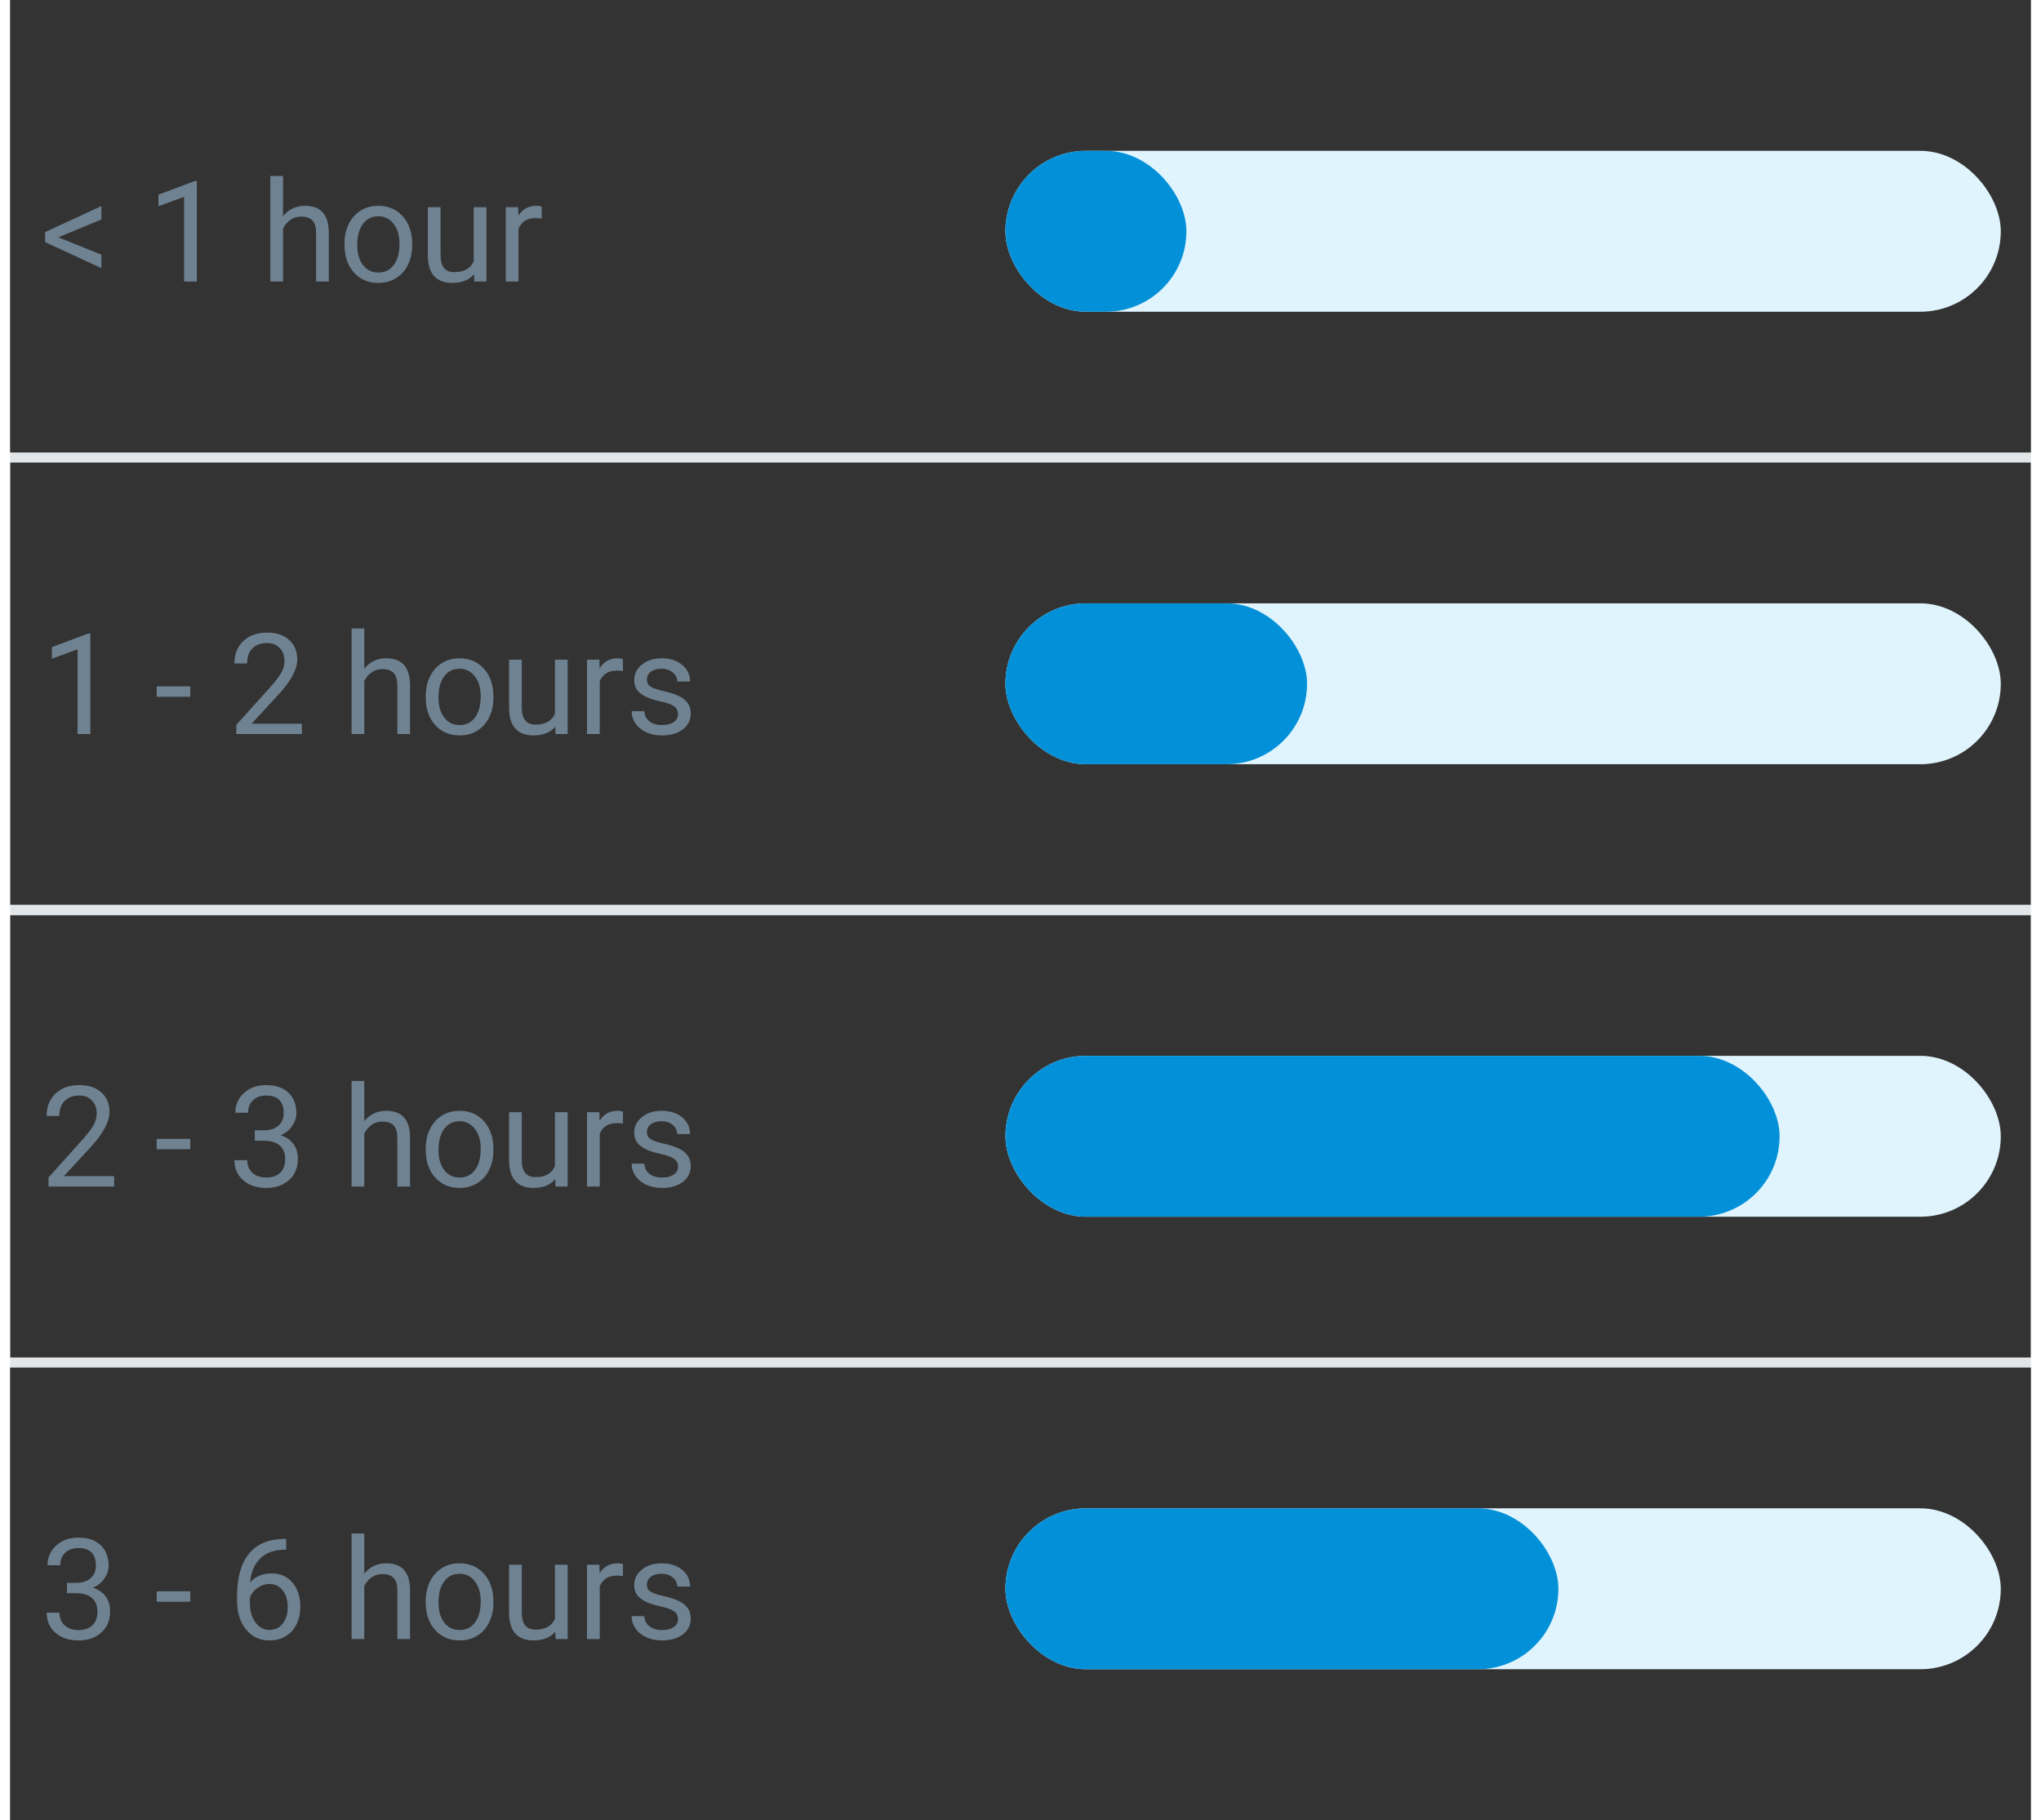
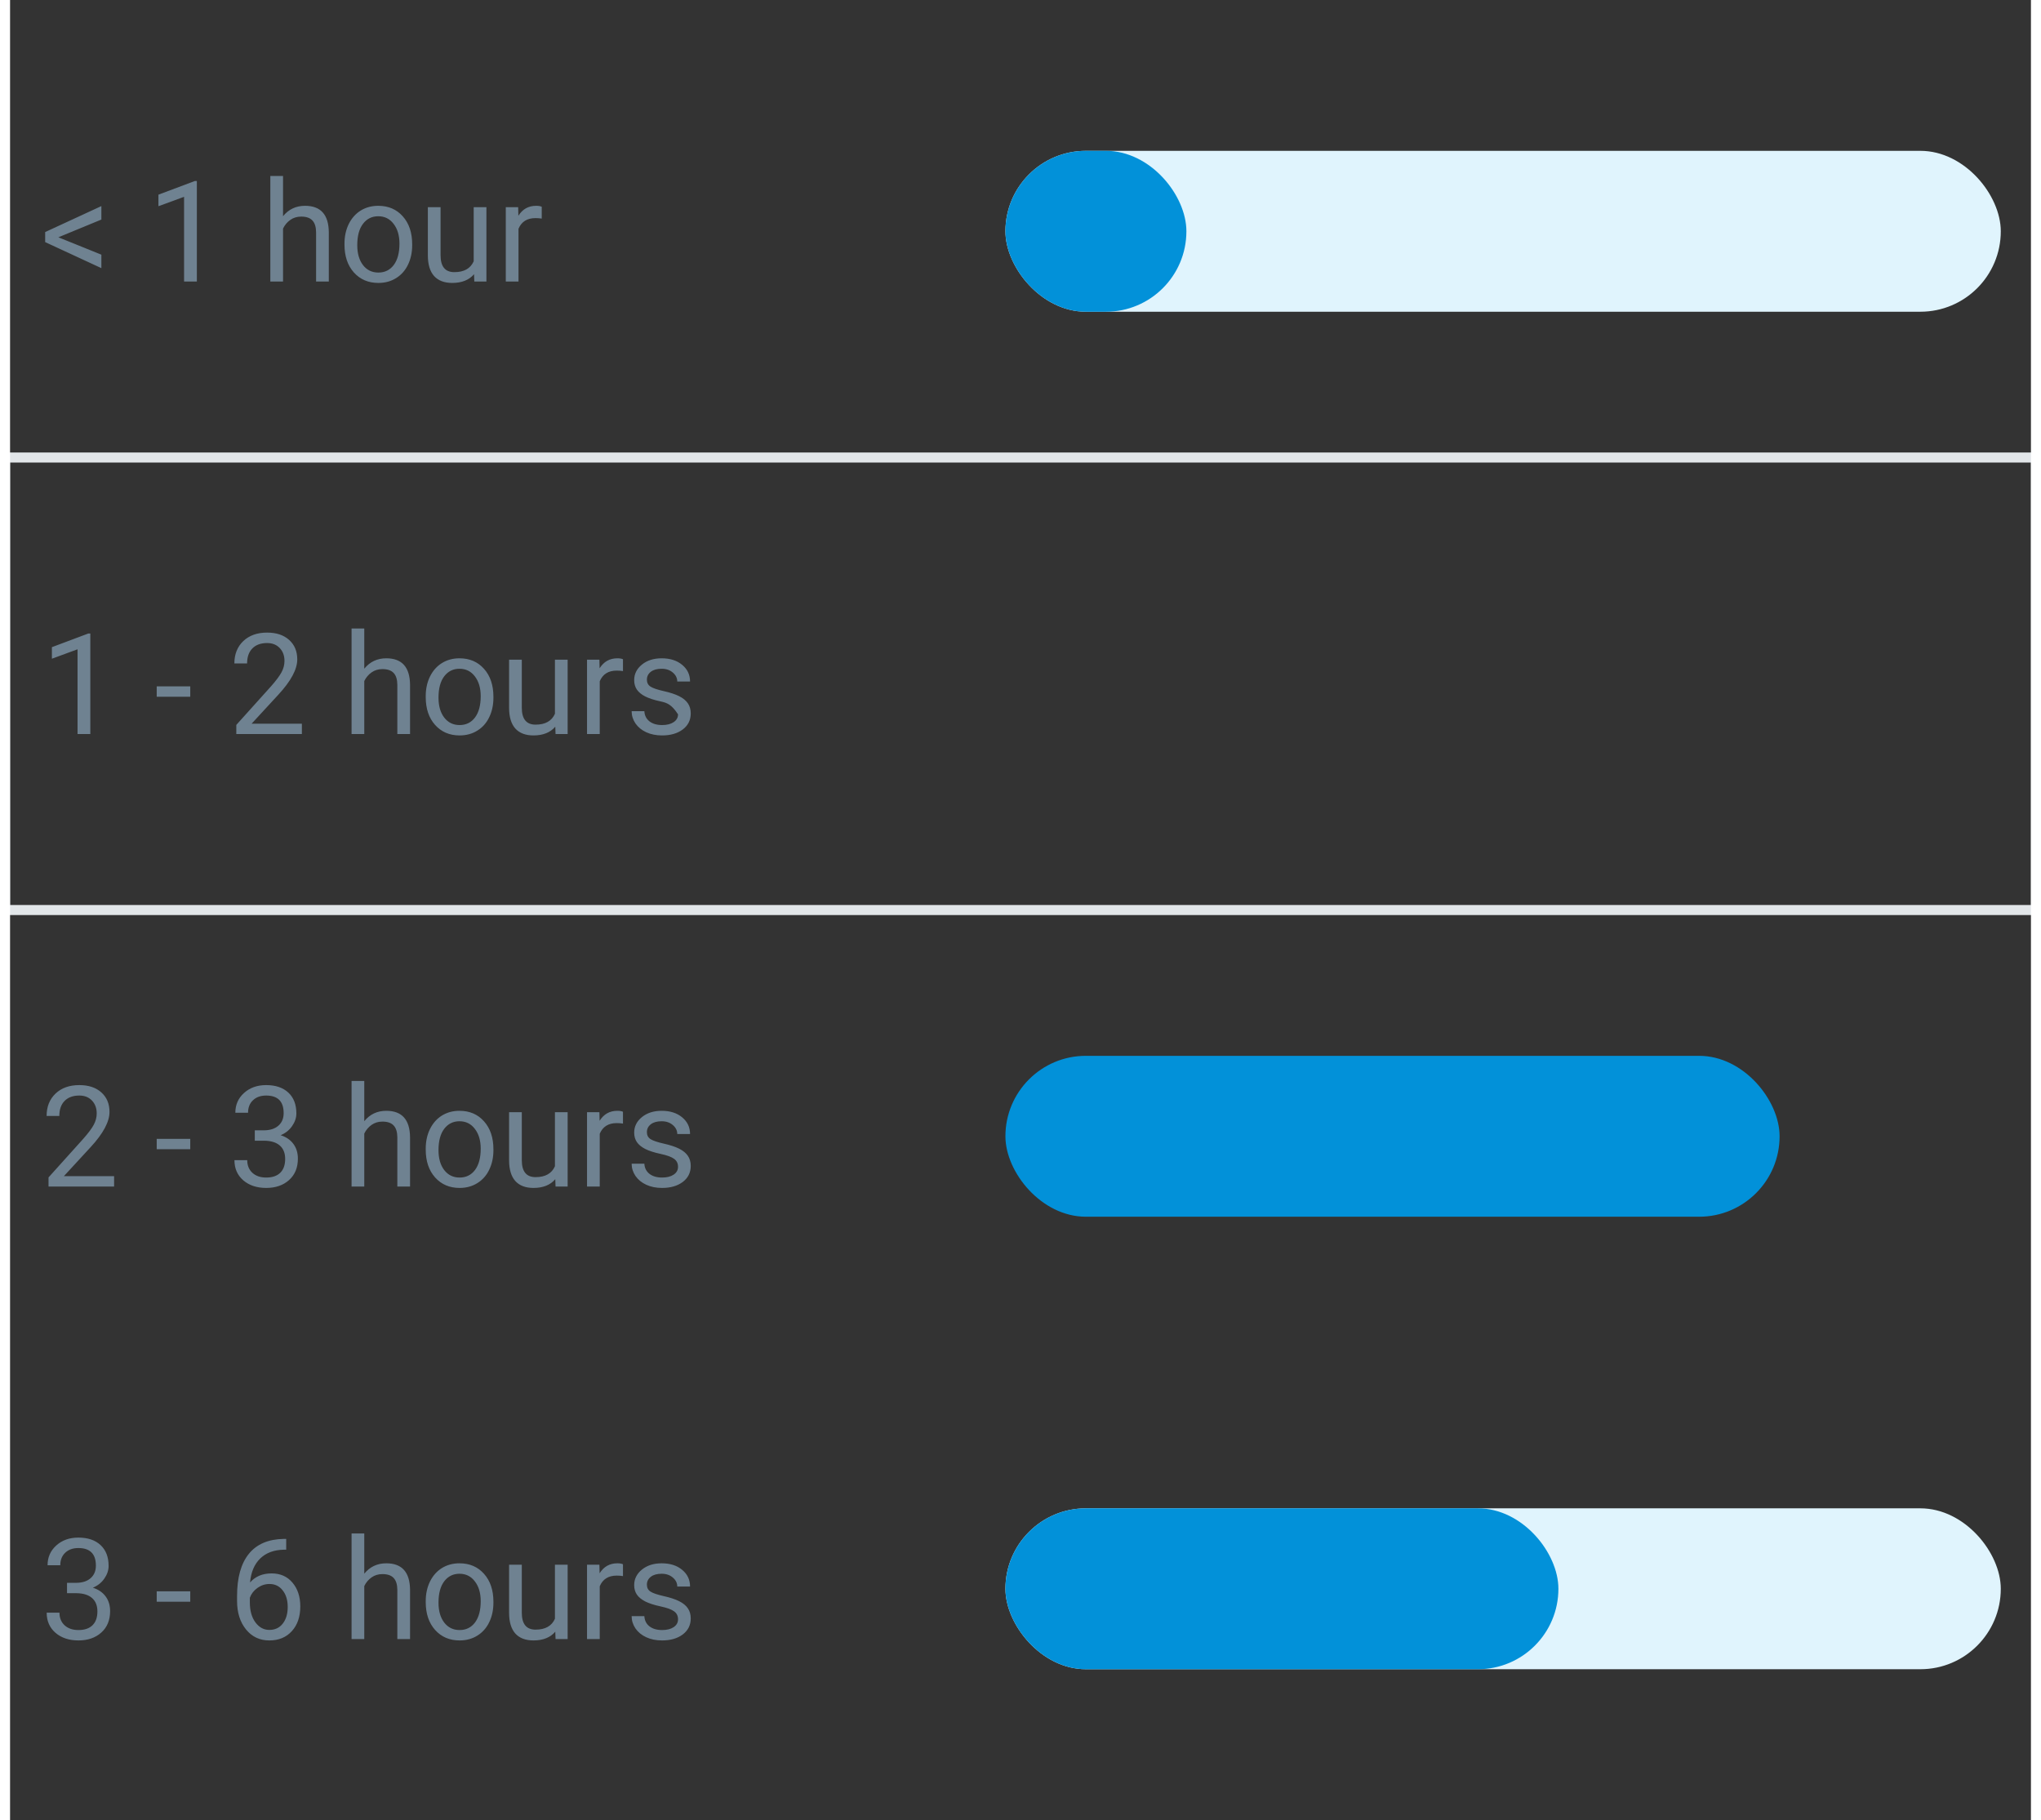
<svg xmlns="http://www.w3.org/2000/svg" width="203" height="181" viewBox="0 0 203 181" fill="none">
  <rect x="0" y="0" width="203" height="181" fill="#333333" stroke="none" />
  <rect x="100" y="15" width="99" height="16" rx="8" fill="#E0F4FD" />
  <rect x="100" y="15" width="18" height="16" rx="8" fill="#0291D9" />
-   <rect x="100" y="60" width="99" height="16" rx="8" fill="#E0F4FD" />
-   <rect x="100" y="60" width="30" height="16" rx="8" fill="#0291D9" />
  <rect x="0.5" y="45.5" width="202" height="45" stroke="#E2E6E9" />
-   <rect x="100" y="105" width="99" height="16" rx="8" fill="#E0F4FD" />
  <rect x="100" y="105" width="77" height="16" rx="8" fill="#0291D9" />
-   <rect x="0.5" y="90.5" width="202" height="45" stroke="#E2E6E9" />
  <rect x="100" y="150" width="99" height="16" rx="8" fill="#E0F4FD" />
  <rect x="100" y="150" width="55" height="16" rx="8" fill="#0291D9" />
-   <path d="M5.805 23.598L10.084 25.327V26.667L4.492 24.076V23.078L10.084 20.494V21.834L5.805 23.598ZM19.579 28H18.308V19.571L15.758 20.508V19.359L19.381 17.999H19.579V28ZM28.151 21.499C28.712 20.811 29.441 20.467 30.339 20.467C31.902 20.467 32.69 21.349 32.704 23.112V28H31.439V23.105C31.435 22.572 31.312 22.178 31.07 21.923C30.833 21.668 30.462 21.54 29.956 21.54C29.546 21.54 29.186 21.649 28.876 21.868C28.566 22.087 28.325 22.374 28.151 22.73V28H26.887V17.5H28.151V21.499ZM34.263 24.233C34.263 23.509 34.404 22.857 34.687 22.278C34.974 21.7 35.37 21.253 35.876 20.939C36.386 20.624 36.967 20.467 37.619 20.467C38.626 20.467 39.44 20.815 40.06 21.513C40.684 22.21 40.996 23.137 40.996 24.295V24.384C40.996 25.104 40.857 25.751 40.579 26.325C40.306 26.895 39.911 27.339 39.397 27.658C38.886 27.977 38.298 28.137 37.633 28.137C36.63 28.137 35.817 27.788 35.192 27.091C34.573 26.394 34.263 25.471 34.263 24.322V24.233ZM35.534 24.384C35.534 25.204 35.723 25.863 36.102 26.359C36.484 26.856 36.995 27.105 37.633 27.105C38.275 27.105 38.786 26.854 39.164 26.352C39.542 25.847 39.731 25.14 39.731 24.233C39.731 23.422 39.538 22.766 39.15 22.265C38.768 21.759 38.257 21.506 37.619 21.506C36.995 21.506 36.491 21.754 36.108 22.251C35.726 22.748 35.534 23.459 35.534 24.384ZM47.148 27.269C46.656 27.847 45.934 28.137 44.981 28.137C44.193 28.137 43.592 27.909 43.177 27.453C42.767 26.993 42.559 26.314 42.555 25.416V20.604H43.819V25.382C43.819 26.503 44.275 27.064 45.187 27.064C46.153 27.064 46.795 26.703 47.114 25.983V20.604H48.379V28H47.176L47.148 27.269ZM53.882 21.738C53.69 21.706 53.483 21.69 53.26 21.69C52.43 21.69 51.867 22.044 51.571 22.75V28H50.307V20.604H51.537L51.558 21.458C51.972 20.797 52.56 20.467 53.321 20.467C53.567 20.467 53.754 20.499 53.882 20.562V21.738ZM8.983 73H7.712V64.571L5.162 65.508V64.359L8.785 62.999H8.983V73ZM18.923 69.288H15.587V68.256H18.923V69.288ZM30.024 73H23.503V72.091L26.948 68.263C27.459 67.684 27.81 67.215 28.001 66.855C28.197 66.49 28.295 66.114 28.295 65.727C28.295 65.207 28.138 64.781 27.823 64.448C27.509 64.116 27.09 63.949 26.565 63.949C25.936 63.949 25.447 64.129 25.096 64.489C24.749 64.845 24.576 65.341 24.576 65.98H23.311C23.311 65.064 23.605 64.323 24.193 63.758C24.786 63.193 25.576 62.91 26.565 62.91C27.491 62.91 28.222 63.154 28.76 63.642C29.297 64.125 29.566 64.769 29.566 65.576C29.566 66.556 28.942 67.723 27.693 69.076L25.027 71.968H30.024V73ZM36.231 66.499C36.792 65.811 37.521 65.467 38.419 65.467C39.982 65.467 40.77 66.349 40.784 68.112V73H39.52V68.106C39.515 67.572 39.392 67.178 39.15 66.923C38.913 66.668 38.542 66.54 38.036 66.54C37.626 66.54 37.266 66.649 36.956 66.868C36.646 67.087 36.405 67.374 36.231 67.73V73H34.967V62.5H36.231V66.499ZM42.343 69.233C42.343 68.509 42.484 67.857 42.767 67.278C43.054 66.7 43.45 66.253 43.956 65.939C44.467 65.624 45.047 65.467 45.699 65.467C46.706 65.467 47.52 65.815 48.14 66.513C48.764 67.21 49.076 68.137 49.076 69.295V69.384C49.076 70.104 48.937 70.751 48.659 71.325C48.386 71.895 47.992 72.339 47.477 72.658C46.966 72.977 46.378 73.137 45.713 73.137C44.71 73.137 43.897 72.788 43.273 72.091C42.653 71.394 42.343 70.471 42.343 69.322V69.233ZM43.614 69.384C43.614 70.204 43.803 70.863 44.182 71.359C44.565 71.856 45.075 72.105 45.713 72.105C46.355 72.105 46.866 71.854 47.244 71.353C47.622 70.847 47.812 70.14 47.812 69.233C47.812 68.422 47.618 67.766 47.23 67.265C46.848 66.759 46.337 66.506 45.699 66.506C45.075 66.506 44.571 66.754 44.188 67.251C43.806 67.748 43.614 68.459 43.614 69.384ZM55.228 72.269C54.736 72.847 54.014 73.137 53.062 73.137C52.273 73.137 51.672 72.909 51.257 72.453C50.847 71.993 50.639 71.314 50.635 70.416V65.603H51.899V70.382C51.899 71.503 52.355 72.064 53.267 72.064C54.233 72.064 54.875 71.704 55.194 70.983V65.603H56.459V73H55.256L55.228 72.269ZM61.962 66.738C61.77 66.706 61.563 66.69 61.34 66.69C60.51 66.69 59.948 67.044 59.651 67.75V73H58.387V65.603H59.617L59.638 66.458C60.052 65.797 60.64 65.467 61.401 65.467C61.648 65.467 61.834 65.499 61.962 65.562V66.738ZM67.438 71.038C67.438 70.696 67.308 70.432 67.048 70.245C66.793 70.054 66.344 69.89 65.701 69.753C65.063 69.616 64.555 69.452 64.177 69.261C63.803 69.069 63.525 68.841 63.343 68.577C63.165 68.313 63.076 67.998 63.076 67.634C63.076 67.028 63.331 66.515 63.842 66.096C64.357 65.676 65.013 65.467 65.811 65.467C66.649 65.467 67.328 65.683 67.848 66.116C68.372 66.549 68.634 67.103 68.634 67.777H67.362C67.362 67.431 67.214 67.132 66.918 66.882C66.626 66.631 66.257 66.506 65.811 66.506C65.35 66.506 64.99 66.606 64.731 66.807C64.471 67.007 64.341 67.269 64.341 67.593C64.341 67.898 64.462 68.128 64.703 68.283C64.945 68.438 65.38 68.586 66.009 68.728C66.642 68.869 67.155 69.037 67.547 69.233C67.939 69.429 68.228 69.666 68.415 69.944C68.606 70.218 68.702 70.553 68.702 70.949C68.702 71.61 68.438 72.141 67.909 72.542C67.38 72.939 66.695 73.137 65.852 73.137C65.259 73.137 64.735 73.032 64.279 72.822C63.824 72.613 63.466 72.321 63.206 71.947C62.951 71.569 62.823 71.161 62.823 70.724H64.088C64.111 71.147 64.279 71.485 64.594 71.735C64.913 71.981 65.332 72.105 65.852 72.105C66.33 72.105 66.713 72.009 67 71.817C67.292 71.621 67.438 71.362 67.438 71.038ZM11.349 118H4.827V117.091L8.272 113.263C8.783 112.684 9.134 112.215 9.325 111.854C9.521 111.49 9.619 111.114 9.619 110.727C9.619 110.207 9.462 109.781 9.147 109.448C8.833 109.116 8.414 108.949 7.89 108.949C7.261 108.949 6.771 109.129 6.42 109.489C6.074 109.845 5.9 110.341 5.9 110.979H4.636C4.636 110.063 4.93 109.323 5.518 108.758C6.11 108.193 6.901 107.91 7.89 107.91C8.815 107.91 9.546 108.154 10.084 108.642C10.622 109.125 10.891 109.77 10.891 110.576C10.891 111.556 10.266 112.723 9.018 114.076L6.352 116.968H11.349V118ZM18.923 114.288H15.587V113.256H18.923V114.288ZM25.342 112.408H26.292C26.889 112.399 27.358 112.242 27.7 111.937C28.042 111.631 28.213 111.219 28.213 110.699C28.213 109.533 27.632 108.949 26.47 108.949C25.923 108.949 25.485 109.106 25.157 109.421C24.834 109.731 24.672 110.143 24.672 110.658H23.407C23.407 109.87 23.694 109.216 24.269 108.696C24.847 108.172 25.581 107.91 26.47 107.91C27.409 107.91 28.145 108.159 28.678 108.655C29.211 109.152 29.477 109.842 29.477 110.727C29.477 111.16 29.336 111.579 29.054 111.984C28.776 112.39 28.395 112.693 27.912 112.894C28.459 113.067 28.881 113.354 29.177 113.755C29.477 114.156 29.628 114.646 29.628 115.225C29.628 116.118 29.336 116.826 28.753 117.351C28.17 117.875 27.411 118.137 26.477 118.137C25.542 118.137 24.781 117.884 24.193 117.378C23.61 116.872 23.318 116.204 23.318 115.375H24.59C24.59 115.899 24.761 116.318 25.102 116.633C25.444 116.947 25.902 117.104 26.477 117.104C27.087 117.104 27.554 116.945 27.878 116.626C28.201 116.307 28.363 115.849 28.363 115.252C28.363 114.673 28.186 114.229 27.83 113.919C27.475 113.609 26.962 113.45 26.292 113.44H25.342V112.408ZM36.231 111.499C36.792 110.811 37.521 110.467 38.419 110.467C39.982 110.467 40.77 111.349 40.784 113.112V118H39.52V113.105C39.515 112.572 39.392 112.178 39.15 111.923C38.913 111.668 38.542 111.54 38.036 111.54C37.626 111.54 37.266 111.649 36.956 111.868C36.646 112.087 36.405 112.374 36.231 112.729V118H34.967V107.5H36.231V111.499ZM42.343 114.233C42.343 113.509 42.484 112.857 42.767 112.278C43.054 111.7 43.45 111.253 43.956 110.938C44.467 110.624 45.047 110.467 45.699 110.467C46.706 110.467 47.52 110.815 48.14 111.513C48.764 112.21 49.076 113.137 49.076 114.295V114.384C49.076 115.104 48.937 115.751 48.659 116.325C48.386 116.895 47.992 117.339 47.477 117.658C46.966 117.977 46.378 118.137 45.713 118.137C44.71 118.137 43.897 117.788 43.273 117.091C42.653 116.394 42.343 115.471 42.343 114.322V114.233ZM43.614 114.384C43.614 115.204 43.803 115.863 44.182 116.359C44.565 116.856 45.075 117.104 45.713 117.104C46.355 117.104 46.866 116.854 47.244 116.353C47.622 115.847 47.812 115.14 47.812 114.233C47.812 113.422 47.618 112.766 47.23 112.265C46.848 111.759 46.337 111.506 45.699 111.506C45.075 111.506 44.571 111.754 44.188 112.251C43.806 112.748 43.614 113.459 43.614 114.384ZM55.228 117.269C54.736 117.847 54.014 118.137 53.062 118.137C52.273 118.137 51.672 117.909 51.257 117.453C50.847 116.993 50.639 116.314 50.635 115.416V110.604H51.899V115.382C51.899 116.503 52.355 117.063 53.267 117.063C54.233 117.063 54.875 116.703 55.194 115.983V110.604H56.459V118H55.256L55.228 117.269ZM61.962 111.738C61.77 111.706 61.563 111.69 61.34 111.69C60.51 111.69 59.948 112.044 59.651 112.75V118H58.387V110.604H59.617L59.638 111.458C60.052 110.797 60.64 110.467 61.401 110.467C61.648 110.467 61.834 110.499 61.962 110.562V111.738ZM67.438 116.038C67.438 115.696 67.308 115.432 67.048 115.245C66.793 115.054 66.344 114.89 65.701 114.753C65.063 114.616 64.555 114.452 64.177 114.261C63.803 114.069 63.525 113.841 63.343 113.577C63.165 113.313 63.076 112.998 63.076 112.634C63.076 112.028 63.331 111.515 63.842 111.096C64.357 110.676 65.013 110.467 65.811 110.467C66.649 110.467 67.328 110.683 67.848 111.116C68.372 111.549 68.634 112.103 68.634 112.777H67.362C67.362 112.431 67.214 112.132 66.918 111.882C66.626 111.631 66.257 111.506 65.811 111.506C65.35 111.506 64.99 111.606 64.731 111.807C64.471 112.007 64.341 112.269 64.341 112.593C64.341 112.898 64.462 113.128 64.703 113.283C64.945 113.438 65.38 113.586 66.009 113.728C66.642 113.869 67.155 114.037 67.547 114.233C67.939 114.429 68.228 114.666 68.415 114.944C68.606 115.218 68.702 115.553 68.702 115.949C68.702 116.61 68.438 117.141 67.909 117.542C67.38 117.938 66.695 118.137 65.852 118.137C65.259 118.137 64.735 118.032 64.279 117.822C63.824 117.613 63.466 117.321 63.206 116.947C62.951 116.569 62.823 116.161 62.823 115.724H64.088C64.111 116.147 64.279 116.485 64.594 116.735C64.913 116.981 65.332 117.104 65.852 117.104C66.33 117.104 66.713 117.009 67 116.817C67.292 116.621 67.438 116.362 67.438 116.038ZM6.666 157.408H7.616C8.213 157.399 8.683 157.242 9.024 156.937C9.366 156.631 9.537 156.219 9.537 155.699C9.537 154.533 8.956 153.949 7.794 153.949C7.247 153.949 6.81 154.106 6.481 154.421C6.158 154.731 5.996 155.143 5.996 155.658H4.731C4.731 154.87 5.019 154.216 5.593 153.696C6.172 153.172 6.905 152.91 7.794 152.91C8.733 152.91 9.469 153.159 10.002 153.655C10.535 154.152 10.802 154.842 10.802 155.727C10.802 156.16 10.661 156.579 10.378 156.984C10.1 157.39 9.719 157.693 9.236 157.894C9.783 158.067 10.205 158.354 10.501 158.755C10.802 159.156 10.952 159.646 10.952 160.225C10.952 161.118 10.661 161.826 10.077 162.351C9.494 162.875 8.735 163.137 7.801 163.137C6.867 163.137 6.105 162.884 5.518 162.378C4.934 161.872 4.643 161.204 4.643 160.375H5.914C5.914 160.899 6.085 161.318 6.427 161.633C6.769 161.947 7.227 162.104 7.801 162.104C8.411 162.104 8.879 161.945 9.202 161.626C9.526 161.307 9.688 160.849 9.688 160.252C9.688 159.673 9.51 159.229 9.154 158.919C8.799 158.609 8.286 158.45 7.616 158.44H6.666V157.408ZM18.923 159.288H15.587V158.256H18.923V159.288ZM28.466 153.04V154.113H28.233C27.249 154.132 26.465 154.423 25.882 154.988C25.299 155.553 24.961 156.349 24.87 157.374C25.394 156.772 26.11 156.472 27.017 156.472C27.883 156.472 28.573 156.777 29.088 157.388C29.607 157.998 29.867 158.787 29.867 159.753C29.867 160.778 29.587 161.599 29.026 162.214C28.47 162.829 27.723 163.137 26.784 163.137C25.832 163.137 25.059 162.772 24.467 162.043C23.874 161.309 23.578 160.366 23.578 159.213V158.728C23.578 156.896 23.968 155.496 24.747 154.53C25.531 153.56 26.695 153.063 28.24 153.04H28.466ZM26.805 157.524C26.372 157.524 25.973 157.654 25.608 157.914C25.244 158.174 24.991 158.5 24.85 158.892V159.356C24.85 160.177 25.034 160.838 25.403 161.339C25.773 161.84 26.233 162.091 26.784 162.091C27.354 162.091 27.8 161.881 28.124 161.462C28.452 161.043 28.616 160.493 28.616 159.814C28.616 159.131 28.45 158.579 28.117 158.16C27.789 157.736 27.352 157.524 26.805 157.524ZM36.231 156.499C36.792 155.811 37.521 155.467 38.419 155.467C39.982 155.467 40.77 156.349 40.784 158.112V163H39.52V158.105C39.515 157.572 39.392 157.178 39.15 156.923C38.913 156.668 38.542 156.54 38.036 156.54C37.626 156.54 37.266 156.649 36.956 156.868C36.646 157.087 36.405 157.374 36.231 157.729V163H34.967V152.5H36.231V156.499ZM42.343 159.233C42.343 158.509 42.484 157.857 42.767 157.278C43.054 156.7 43.45 156.253 43.956 155.938C44.467 155.624 45.047 155.467 45.699 155.467C46.706 155.467 47.52 155.815 48.14 156.513C48.764 157.21 49.076 158.137 49.076 159.295V159.384C49.076 160.104 48.937 160.751 48.659 161.325C48.386 161.895 47.992 162.339 47.477 162.658C46.966 162.977 46.378 163.137 45.713 163.137C44.71 163.137 43.897 162.788 43.273 162.091C42.653 161.394 42.343 160.471 42.343 159.322V159.233ZM43.614 159.384C43.614 160.204 43.803 160.863 44.182 161.359C44.565 161.856 45.075 162.104 45.713 162.104C46.355 162.104 46.866 161.854 47.244 161.353C47.622 160.847 47.812 160.14 47.812 159.233C47.812 158.422 47.618 157.766 47.23 157.265C46.848 156.759 46.337 156.506 45.699 156.506C45.075 156.506 44.571 156.754 44.188 157.251C43.806 157.748 43.614 158.459 43.614 159.384ZM55.228 162.269C54.736 162.847 54.014 163.137 53.062 163.137C52.273 163.137 51.672 162.909 51.257 162.453C50.847 161.993 50.639 161.314 50.635 160.416V155.604H51.899V160.382C51.899 161.503 52.355 162.063 53.267 162.063C54.233 162.063 54.875 161.703 55.194 160.983V155.604H56.459V163H55.256L55.228 162.269ZM61.962 156.738C61.77 156.706 61.563 156.69 61.34 156.69C60.51 156.69 59.948 157.044 59.651 157.75V163H58.387V155.604H59.617L59.638 156.458C60.052 155.797 60.64 155.467 61.401 155.467C61.648 155.467 61.834 155.499 61.962 155.562V156.738ZM67.438 161.038C67.438 160.696 67.308 160.432 67.048 160.245C66.793 160.054 66.344 159.89 65.701 159.753C65.063 159.616 64.555 159.452 64.177 159.261C63.803 159.069 63.525 158.841 63.343 158.577C63.165 158.313 63.076 157.998 63.076 157.634C63.076 157.028 63.331 156.515 63.842 156.096C64.357 155.676 65.013 155.467 65.811 155.467C66.649 155.467 67.328 155.683 67.848 156.116C68.372 156.549 68.634 157.103 68.634 157.777H67.362C67.362 157.431 67.214 157.132 66.918 156.882C66.626 156.631 66.257 156.506 65.811 156.506C65.35 156.506 64.99 156.606 64.731 156.807C64.471 157.007 64.341 157.269 64.341 157.593C64.341 157.898 64.462 158.128 64.703 158.283C64.945 158.438 65.38 158.586 66.009 158.728C66.642 158.869 67.155 159.037 67.547 159.233C67.939 159.429 68.228 159.666 68.415 159.944C68.606 160.218 68.702 160.553 68.702 160.949C68.702 161.61 68.438 162.141 67.909 162.542C67.38 162.938 66.695 163.137 65.852 163.137C65.259 163.137 64.735 163.032 64.279 162.822C63.824 162.613 63.466 162.321 63.206 161.947C62.951 161.569 62.823 161.161 62.823 160.724H64.088C64.111 161.147 64.279 161.485 64.594 161.735C64.913 161.981 65.332 162.104 65.852 162.104C66.33 162.104 66.713 162.009 67 161.817C67.292 161.621 67.438 161.362 67.438 161.038Z" fill="#6F8291" />
+   <path d="M5.805 23.598L10.084 25.327V26.667L4.492 24.076V23.078L10.084 20.494V21.834L5.805 23.598ZM19.579 28H18.308V19.571L15.758 20.508V19.359L19.381 17.999H19.579V28ZM28.151 21.499C28.712 20.811 29.441 20.467 30.339 20.467C31.902 20.467 32.69 21.349 32.704 23.112V28H31.439V23.105C31.435 22.572 31.312 22.178 31.07 21.923C30.833 21.668 30.462 21.54 29.956 21.54C29.546 21.54 29.186 21.649 28.876 21.868C28.566 22.087 28.325 22.374 28.151 22.73V28H26.887V17.5H28.151V21.499ZM34.263 24.233C34.263 23.509 34.404 22.857 34.687 22.278C34.974 21.7 35.37 21.253 35.876 20.939C36.386 20.624 36.967 20.467 37.619 20.467C38.626 20.467 39.44 20.815 40.06 21.513C40.684 22.21 40.996 23.137 40.996 24.295V24.384C40.996 25.104 40.857 25.751 40.579 26.325C40.306 26.895 39.911 27.339 39.397 27.658C38.886 27.977 38.298 28.137 37.633 28.137C36.63 28.137 35.817 27.788 35.192 27.091C34.573 26.394 34.263 25.471 34.263 24.322V24.233ZM35.534 24.384C35.534 25.204 35.723 25.863 36.102 26.359C36.484 26.856 36.995 27.105 37.633 27.105C38.275 27.105 38.786 26.854 39.164 26.352C39.542 25.847 39.731 25.14 39.731 24.233C39.731 23.422 39.538 22.766 39.15 22.265C38.768 21.759 38.257 21.506 37.619 21.506C36.995 21.506 36.491 21.754 36.108 22.251C35.726 22.748 35.534 23.459 35.534 24.384ZM47.148 27.269C46.656 27.847 45.934 28.137 44.981 28.137C44.193 28.137 43.592 27.909 43.177 27.453C42.767 26.993 42.559 26.314 42.555 25.416V20.604H43.819V25.382C43.819 26.503 44.275 27.064 45.187 27.064C46.153 27.064 46.795 26.703 47.114 25.983V20.604H48.379V28H47.176L47.148 27.269ZM53.882 21.738C53.69 21.706 53.483 21.69 53.26 21.69C52.43 21.69 51.867 22.044 51.571 22.75V28H50.307V20.604H51.537L51.558 21.458C51.972 20.797 52.56 20.467 53.321 20.467C53.567 20.467 53.754 20.499 53.882 20.562V21.738ZM8.983 73H7.712V64.571L5.162 65.508V64.359L8.785 62.999H8.983V73ZM18.923 69.288H15.587V68.256H18.923V69.288ZM30.024 73H23.503V72.091L26.948 68.263C27.459 67.684 27.81 67.215 28.001 66.855C28.197 66.49 28.295 66.114 28.295 65.727C28.295 65.207 28.138 64.781 27.823 64.448C27.509 64.116 27.09 63.949 26.565 63.949C25.936 63.949 25.447 64.129 25.096 64.489C24.749 64.845 24.576 65.341 24.576 65.98H23.311C23.311 65.064 23.605 64.323 24.193 63.758C24.786 63.193 25.576 62.91 26.565 62.91C27.491 62.91 28.222 63.154 28.76 63.642C29.297 64.125 29.566 64.769 29.566 65.576C29.566 66.556 28.942 67.723 27.693 69.076L25.027 71.968H30.024V73ZM36.231 66.499C36.792 65.811 37.521 65.467 38.419 65.467C39.982 65.467 40.77 66.349 40.784 68.112V73H39.52V68.106C39.515 67.572 39.392 67.178 39.15 66.923C38.913 66.668 38.542 66.54 38.036 66.54C37.626 66.54 37.266 66.649 36.956 66.868C36.646 67.087 36.405 67.374 36.231 67.73V73H34.967V62.5H36.231V66.499ZM42.343 69.233C42.343 68.509 42.484 67.857 42.767 67.278C43.054 66.7 43.45 66.253 43.956 65.939C44.467 65.624 45.047 65.467 45.699 65.467C46.706 65.467 47.52 65.815 48.14 66.513C48.764 67.21 49.076 68.137 49.076 69.295V69.384C49.076 70.104 48.937 70.751 48.659 71.325C48.386 71.895 47.992 72.339 47.477 72.658C46.966 72.977 46.378 73.137 45.713 73.137C44.71 73.137 43.897 72.788 43.273 72.091C42.653 71.394 42.343 70.471 42.343 69.322V69.233ZM43.614 69.384C43.614 70.204 43.803 70.863 44.182 71.359C44.565 71.856 45.075 72.105 45.713 72.105C46.355 72.105 46.866 71.854 47.244 71.353C47.622 70.847 47.812 70.14 47.812 69.233C47.812 68.422 47.618 67.766 47.23 67.265C46.848 66.759 46.337 66.506 45.699 66.506C45.075 66.506 44.571 66.754 44.188 67.251C43.806 67.748 43.614 68.459 43.614 69.384ZM55.228 72.269C54.736 72.847 54.014 73.137 53.062 73.137C52.273 73.137 51.672 72.909 51.257 72.453C50.847 71.993 50.639 71.314 50.635 70.416V65.603H51.899V70.382C51.899 71.503 52.355 72.064 53.267 72.064C54.233 72.064 54.875 71.704 55.194 70.983V65.603H56.459V73H55.256L55.228 72.269ZM61.962 66.738C61.77 66.706 61.563 66.69 61.34 66.69C60.51 66.69 59.948 67.044 59.651 67.75V73H58.387V65.603H59.617L59.638 66.458C60.052 65.797 60.64 65.467 61.401 65.467C61.648 65.467 61.834 65.499 61.962 65.562V66.738ZM67.438 71.038C66.793 70.054 66.344 69.89 65.701 69.753C65.063 69.616 64.555 69.452 64.177 69.261C63.803 69.069 63.525 68.841 63.343 68.577C63.165 68.313 63.076 67.998 63.076 67.634C63.076 67.028 63.331 66.515 63.842 66.096C64.357 65.676 65.013 65.467 65.811 65.467C66.649 65.467 67.328 65.683 67.848 66.116C68.372 66.549 68.634 67.103 68.634 67.777H67.362C67.362 67.431 67.214 67.132 66.918 66.882C66.626 66.631 66.257 66.506 65.811 66.506C65.35 66.506 64.99 66.606 64.731 66.807C64.471 67.007 64.341 67.269 64.341 67.593C64.341 67.898 64.462 68.128 64.703 68.283C64.945 68.438 65.38 68.586 66.009 68.728C66.642 68.869 67.155 69.037 67.547 69.233C67.939 69.429 68.228 69.666 68.415 69.944C68.606 70.218 68.702 70.553 68.702 70.949C68.702 71.61 68.438 72.141 67.909 72.542C67.38 72.939 66.695 73.137 65.852 73.137C65.259 73.137 64.735 73.032 64.279 72.822C63.824 72.613 63.466 72.321 63.206 71.947C62.951 71.569 62.823 71.161 62.823 70.724H64.088C64.111 71.147 64.279 71.485 64.594 71.735C64.913 71.981 65.332 72.105 65.852 72.105C66.33 72.105 66.713 72.009 67 71.817C67.292 71.621 67.438 71.362 67.438 71.038ZM11.349 118H4.827V117.091L8.272 113.263C8.783 112.684 9.134 112.215 9.325 111.854C9.521 111.49 9.619 111.114 9.619 110.727C9.619 110.207 9.462 109.781 9.147 109.448C8.833 109.116 8.414 108.949 7.89 108.949C7.261 108.949 6.771 109.129 6.42 109.489C6.074 109.845 5.9 110.341 5.9 110.979H4.636C4.636 110.063 4.93 109.323 5.518 108.758C6.11 108.193 6.901 107.91 7.89 107.91C8.815 107.91 9.546 108.154 10.084 108.642C10.622 109.125 10.891 109.77 10.891 110.576C10.891 111.556 10.266 112.723 9.018 114.076L6.352 116.968H11.349V118ZM18.923 114.288H15.587V113.256H18.923V114.288ZM25.342 112.408H26.292C26.889 112.399 27.358 112.242 27.7 111.937C28.042 111.631 28.213 111.219 28.213 110.699C28.213 109.533 27.632 108.949 26.47 108.949C25.923 108.949 25.485 109.106 25.157 109.421C24.834 109.731 24.672 110.143 24.672 110.658H23.407C23.407 109.87 23.694 109.216 24.269 108.696C24.847 108.172 25.581 107.91 26.47 107.91C27.409 107.91 28.145 108.159 28.678 108.655C29.211 109.152 29.477 109.842 29.477 110.727C29.477 111.16 29.336 111.579 29.054 111.984C28.776 112.39 28.395 112.693 27.912 112.894C28.459 113.067 28.881 113.354 29.177 113.755C29.477 114.156 29.628 114.646 29.628 115.225C29.628 116.118 29.336 116.826 28.753 117.351C28.17 117.875 27.411 118.137 26.477 118.137C25.542 118.137 24.781 117.884 24.193 117.378C23.61 116.872 23.318 116.204 23.318 115.375H24.59C24.59 115.899 24.761 116.318 25.102 116.633C25.444 116.947 25.902 117.104 26.477 117.104C27.087 117.104 27.554 116.945 27.878 116.626C28.201 116.307 28.363 115.849 28.363 115.252C28.363 114.673 28.186 114.229 27.83 113.919C27.475 113.609 26.962 113.45 26.292 113.44H25.342V112.408ZM36.231 111.499C36.792 110.811 37.521 110.467 38.419 110.467C39.982 110.467 40.77 111.349 40.784 113.112V118H39.52V113.105C39.515 112.572 39.392 112.178 39.15 111.923C38.913 111.668 38.542 111.54 38.036 111.54C37.626 111.54 37.266 111.649 36.956 111.868C36.646 112.087 36.405 112.374 36.231 112.729V118H34.967V107.5H36.231V111.499ZM42.343 114.233C42.343 113.509 42.484 112.857 42.767 112.278C43.054 111.7 43.45 111.253 43.956 110.938C44.467 110.624 45.047 110.467 45.699 110.467C46.706 110.467 47.52 110.815 48.14 111.513C48.764 112.21 49.076 113.137 49.076 114.295V114.384C49.076 115.104 48.937 115.751 48.659 116.325C48.386 116.895 47.992 117.339 47.477 117.658C46.966 117.977 46.378 118.137 45.713 118.137C44.71 118.137 43.897 117.788 43.273 117.091C42.653 116.394 42.343 115.471 42.343 114.322V114.233ZM43.614 114.384C43.614 115.204 43.803 115.863 44.182 116.359C44.565 116.856 45.075 117.104 45.713 117.104C46.355 117.104 46.866 116.854 47.244 116.353C47.622 115.847 47.812 115.14 47.812 114.233C47.812 113.422 47.618 112.766 47.23 112.265C46.848 111.759 46.337 111.506 45.699 111.506C45.075 111.506 44.571 111.754 44.188 112.251C43.806 112.748 43.614 113.459 43.614 114.384ZM55.228 117.269C54.736 117.847 54.014 118.137 53.062 118.137C52.273 118.137 51.672 117.909 51.257 117.453C50.847 116.993 50.639 116.314 50.635 115.416V110.604H51.899V115.382C51.899 116.503 52.355 117.063 53.267 117.063C54.233 117.063 54.875 116.703 55.194 115.983V110.604H56.459V118H55.256L55.228 117.269ZM61.962 111.738C61.77 111.706 61.563 111.69 61.34 111.69C60.51 111.69 59.948 112.044 59.651 112.75V118H58.387V110.604H59.617L59.638 111.458C60.052 110.797 60.64 110.467 61.401 110.467C61.648 110.467 61.834 110.499 61.962 110.562V111.738ZM67.438 116.038C67.438 115.696 67.308 115.432 67.048 115.245C66.793 115.054 66.344 114.89 65.701 114.753C65.063 114.616 64.555 114.452 64.177 114.261C63.803 114.069 63.525 113.841 63.343 113.577C63.165 113.313 63.076 112.998 63.076 112.634C63.076 112.028 63.331 111.515 63.842 111.096C64.357 110.676 65.013 110.467 65.811 110.467C66.649 110.467 67.328 110.683 67.848 111.116C68.372 111.549 68.634 112.103 68.634 112.777H67.362C67.362 112.431 67.214 112.132 66.918 111.882C66.626 111.631 66.257 111.506 65.811 111.506C65.35 111.506 64.99 111.606 64.731 111.807C64.471 112.007 64.341 112.269 64.341 112.593C64.341 112.898 64.462 113.128 64.703 113.283C64.945 113.438 65.38 113.586 66.009 113.728C66.642 113.869 67.155 114.037 67.547 114.233C67.939 114.429 68.228 114.666 68.415 114.944C68.606 115.218 68.702 115.553 68.702 115.949C68.702 116.61 68.438 117.141 67.909 117.542C67.38 117.938 66.695 118.137 65.852 118.137C65.259 118.137 64.735 118.032 64.279 117.822C63.824 117.613 63.466 117.321 63.206 116.947C62.951 116.569 62.823 116.161 62.823 115.724H64.088C64.111 116.147 64.279 116.485 64.594 116.735C64.913 116.981 65.332 117.104 65.852 117.104C66.33 117.104 66.713 117.009 67 116.817C67.292 116.621 67.438 116.362 67.438 116.038ZM6.666 157.408H7.616C8.213 157.399 8.683 157.242 9.024 156.937C9.366 156.631 9.537 156.219 9.537 155.699C9.537 154.533 8.956 153.949 7.794 153.949C7.247 153.949 6.81 154.106 6.481 154.421C6.158 154.731 5.996 155.143 5.996 155.658H4.731C4.731 154.87 5.019 154.216 5.593 153.696C6.172 153.172 6.905 152.91 7.794 152.91C8.733 152.91 9.469 153.159 10.002 153.655C10.535 154.152 10.802 154.842 10.802 155.727C10.802 156.16 10.661 156.579 10.378 156.984C10.1 157.39 9.719 157.693 9.236 157.894C9.783 158.067 10.205 158.354 10.501 158.755C10.802 159.156 10.952 159.646 10.952 160.225C10.952 161.118 10.661 161.826 10.077 162.351C9.494 162.875 8.735 163.137 7.801 163.137C6.867 163.137 6.105 162.884 5.518 162.378C4.934 161.872 4.643 161.204 4.643 160.375H5.914C5.914 160.899 6.085 161.318 6.427 161.633C6.769 161.947 7.227 162.104 7.801 162.104C8.411 162.104 8.879 161.945 9.202 161.626C9.526 161.307 9.688 160.849 9.688 160.252C9.688 159.673 9.51 159.229 9.154 158.919C8.799 158.609 8.286 158.45 7.616 158.44H6.666V157.408ZM18.923 159.288H15.587V158.256H18.923V159.288ZM28.466 153.04V154.113H28.233C27.249 154.132 26.465 154.423 25.882 154.988C25.299 155.553 24.961 156.349 24.87 157.374C25.394 156.772 26.11 156.472 27.017 156.472C27.883 156.472 28.573 156.777 29.088 157.388C29.607 157.998 29.867 158.787 29.867 159.753C29.867 160.778 29.587 161.599 29.026 162.214C28.47 162.829 27.723 163.137 26.784 163.137C25.832 163.137 25.059 162.772 24.467 162.043C23.874 161.309 23.578 160.366 23.578 159.213V158.728C23.578 156.896 23.968 155.496 24.747 154.53C25.531 153.56 26.695 153.063 28.24 153.04H28.466ZM26.805 157.524C26.372 157.524 25.973 157.654 25.608 157.914C25.244 158.174 24.991 158.5 24.85 158.892V159.356C24.85 160.177 25.034 160.838 25.403 161.339C25.773 161.84 26.233 162.091 26.784 162.091C27.354 162.091 27.8 161.881 28.124 161.462C28.452 161.043 28.616 160.493 28.616 159.814C28.616 159.131 28.45 158.579 28.117 158.16C27.789 157.736 27.352 157.524 26.805 157.524ZM36.231 156.499C36.792 155.811 37.521 155.467 38.419 155.467C39.982 155.467 40.77 156.349 40.784 158.112V163H39.52V158.105C39.515 157.572 39.392 157.178 39.15 156.923C38.913 156.668 38.542 156.54 38.036 156.54C37.626 156.54 37.266 156.649 36.956 156.868C36.646 157.087 36.405 157.374 36.231 157.729V163H34.967V152.5H36.231V156.499ZM42.343 159.233C42.343 158.509 42.484 157.857 42.767 157.278C43.054 156.7 43.45 156.253 43.956 155.938C44.467 155.624 45.047 155.467 45.699 155.467C46.706 155.467 47.52 155.815 48.14 156.513C48.764 157.21 49.076 158.137 49.076 159.295V159.384C49.076 160.104 48.937 160.751 48.659 161.325C48.386 161.895 47.992 162.339 47.477 162.658C46.966 162.977 46.378 163.137 45.713 163.137C44.71 163.137 43.897 162.788 43.273 162.091C42.653 161.394 42.343 160.471 42.343 159.322V159.233ZM43.614 159.384C43.614 160.204 43.803 160.863 44.182 161.359C44.565 161.856 45.075 162.104 45.713 162.104C46.355 162.104 46.866 161.854 47.244 161.353C47.622 160.847 47.812 160.14 47.812 159.233C47.812 158.422 47.618 157.766 47.23 157.265C46.848 156.759 46.337 156.506 45.699 156.506C45.075 156.506 44.571 156.754 44.188 157.251C43.806 157.748 43.614 158.459 43.614 159.384ZM55.228 162.269C54.736 162.847 54.014 163.137 53.062 163.137C52.273 163.137 51.672 162.909 51.257 162.453C50.847 161.993 50.639 161.314 50.635 160.416V155.604H51.899V160.382C51.899 161.503 52.355 162.063 53.267 162.063C54.233 162.063 54.875 161.703 55.194 160.983V155.604H56.459V163H55.256L55.228 162.269ZM61.962 156.738C61.77 156.706 61.563 156.69 61.34 156.69C60.51 156.69 59.948 157.044 59.651 157.75V163H58.387V155.604H59.617L59.638 156.458C60.052 155.797 60.64 155.467 61.401 155.467C61.648 155.467 61.834 155.499 61.962 155.562V156.738ZM67.438 161.038C67.438 160.696 67.308 160.432 67.048 160.245C66.793 160.054 66.344 159.89 65.701 159.753C65.063 159.616 64.555 159.452 64.177 159.261C63.803 159.069 63.525 158.841 63.343 158.577C63.165 158.313 63.076 157.998 63.076 157.634C63.076 157.028 63.331 156.515 63.842 156.096C64.357 155.676 65.013 155.467 65.811 155.467C66.649 155.467 67.328 155.683 67.848 156.116C68.372 156.549 68.634 157.103 68.634 157.777H67.362C67.362 157.431 67.214 157.132 66.918 156.882C66.626 156.631 66.257 156.506 65.811 156.506C65.35 156.506 64.99 156.606 64.731 156.807C64.471 157.007 64.341 157.269 64.341 157.593C64.341 157.898 64.462 158.128 64.703 158.283C64.945 158.438 65.38 158.586 66.009 158.728C66.642 158.869 67.155 159.037 67.547 159.233C67.939 159.429 68.228 159.666 68.415 159.944C68.606 160.218 68.702 160.553 68.702 160.949C68.702 161.61 68.438 162.141 67.909 162.542C67.38 162.938 66.695 163.137 65.852 163.137C65.259 163.137 64.735 163.032 64.279 162.822C63.824 162.613 63.466 162.321 63.206 161.947C62.951 161.569 62.823 161.161 62.823 160.724H64.088C64.111 161.147 64.279 161.485 64.594 161.735C64.913 161.981 65.332 162.104 65.852 162.104C66.33 162.104 66.713 162.009 67 161.817C67.292 161.621 67.438 161.362 67.438 161.038Z" fill="#6F8291" />
  <rect width="1" height="181" fill="white" />
  <rect x="202" width="1" height="181" fill="white" />
</svg>